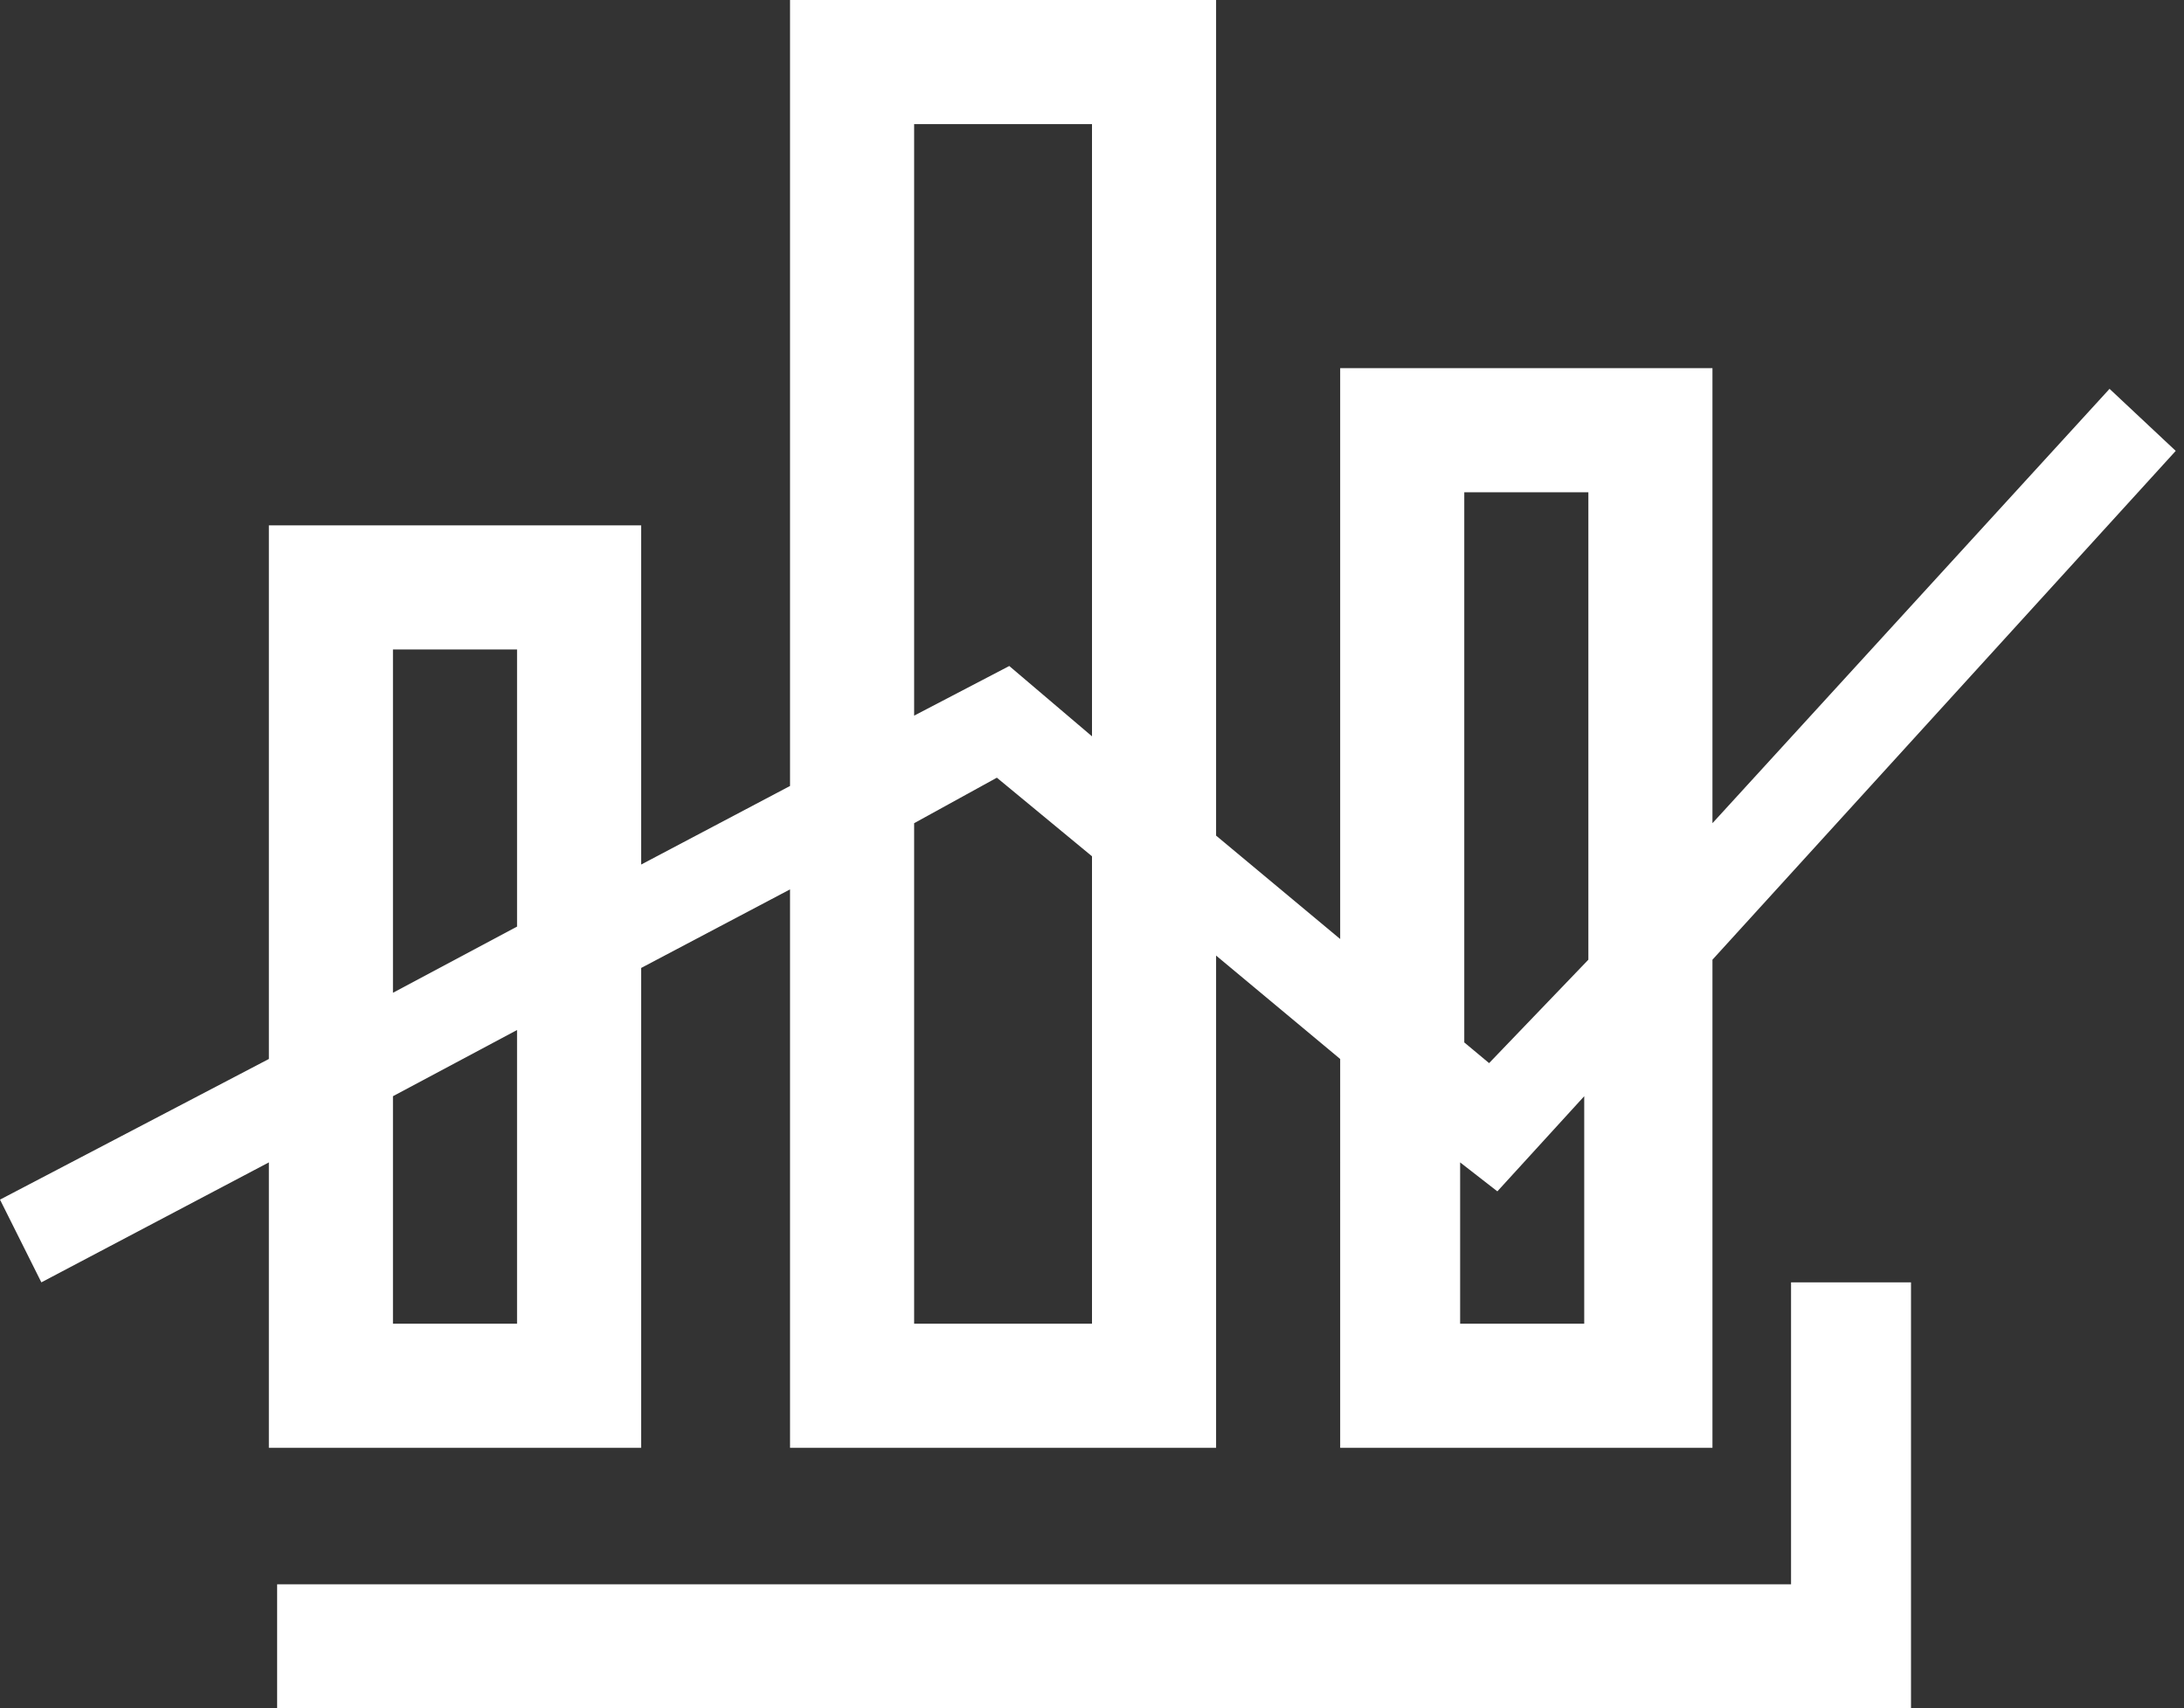
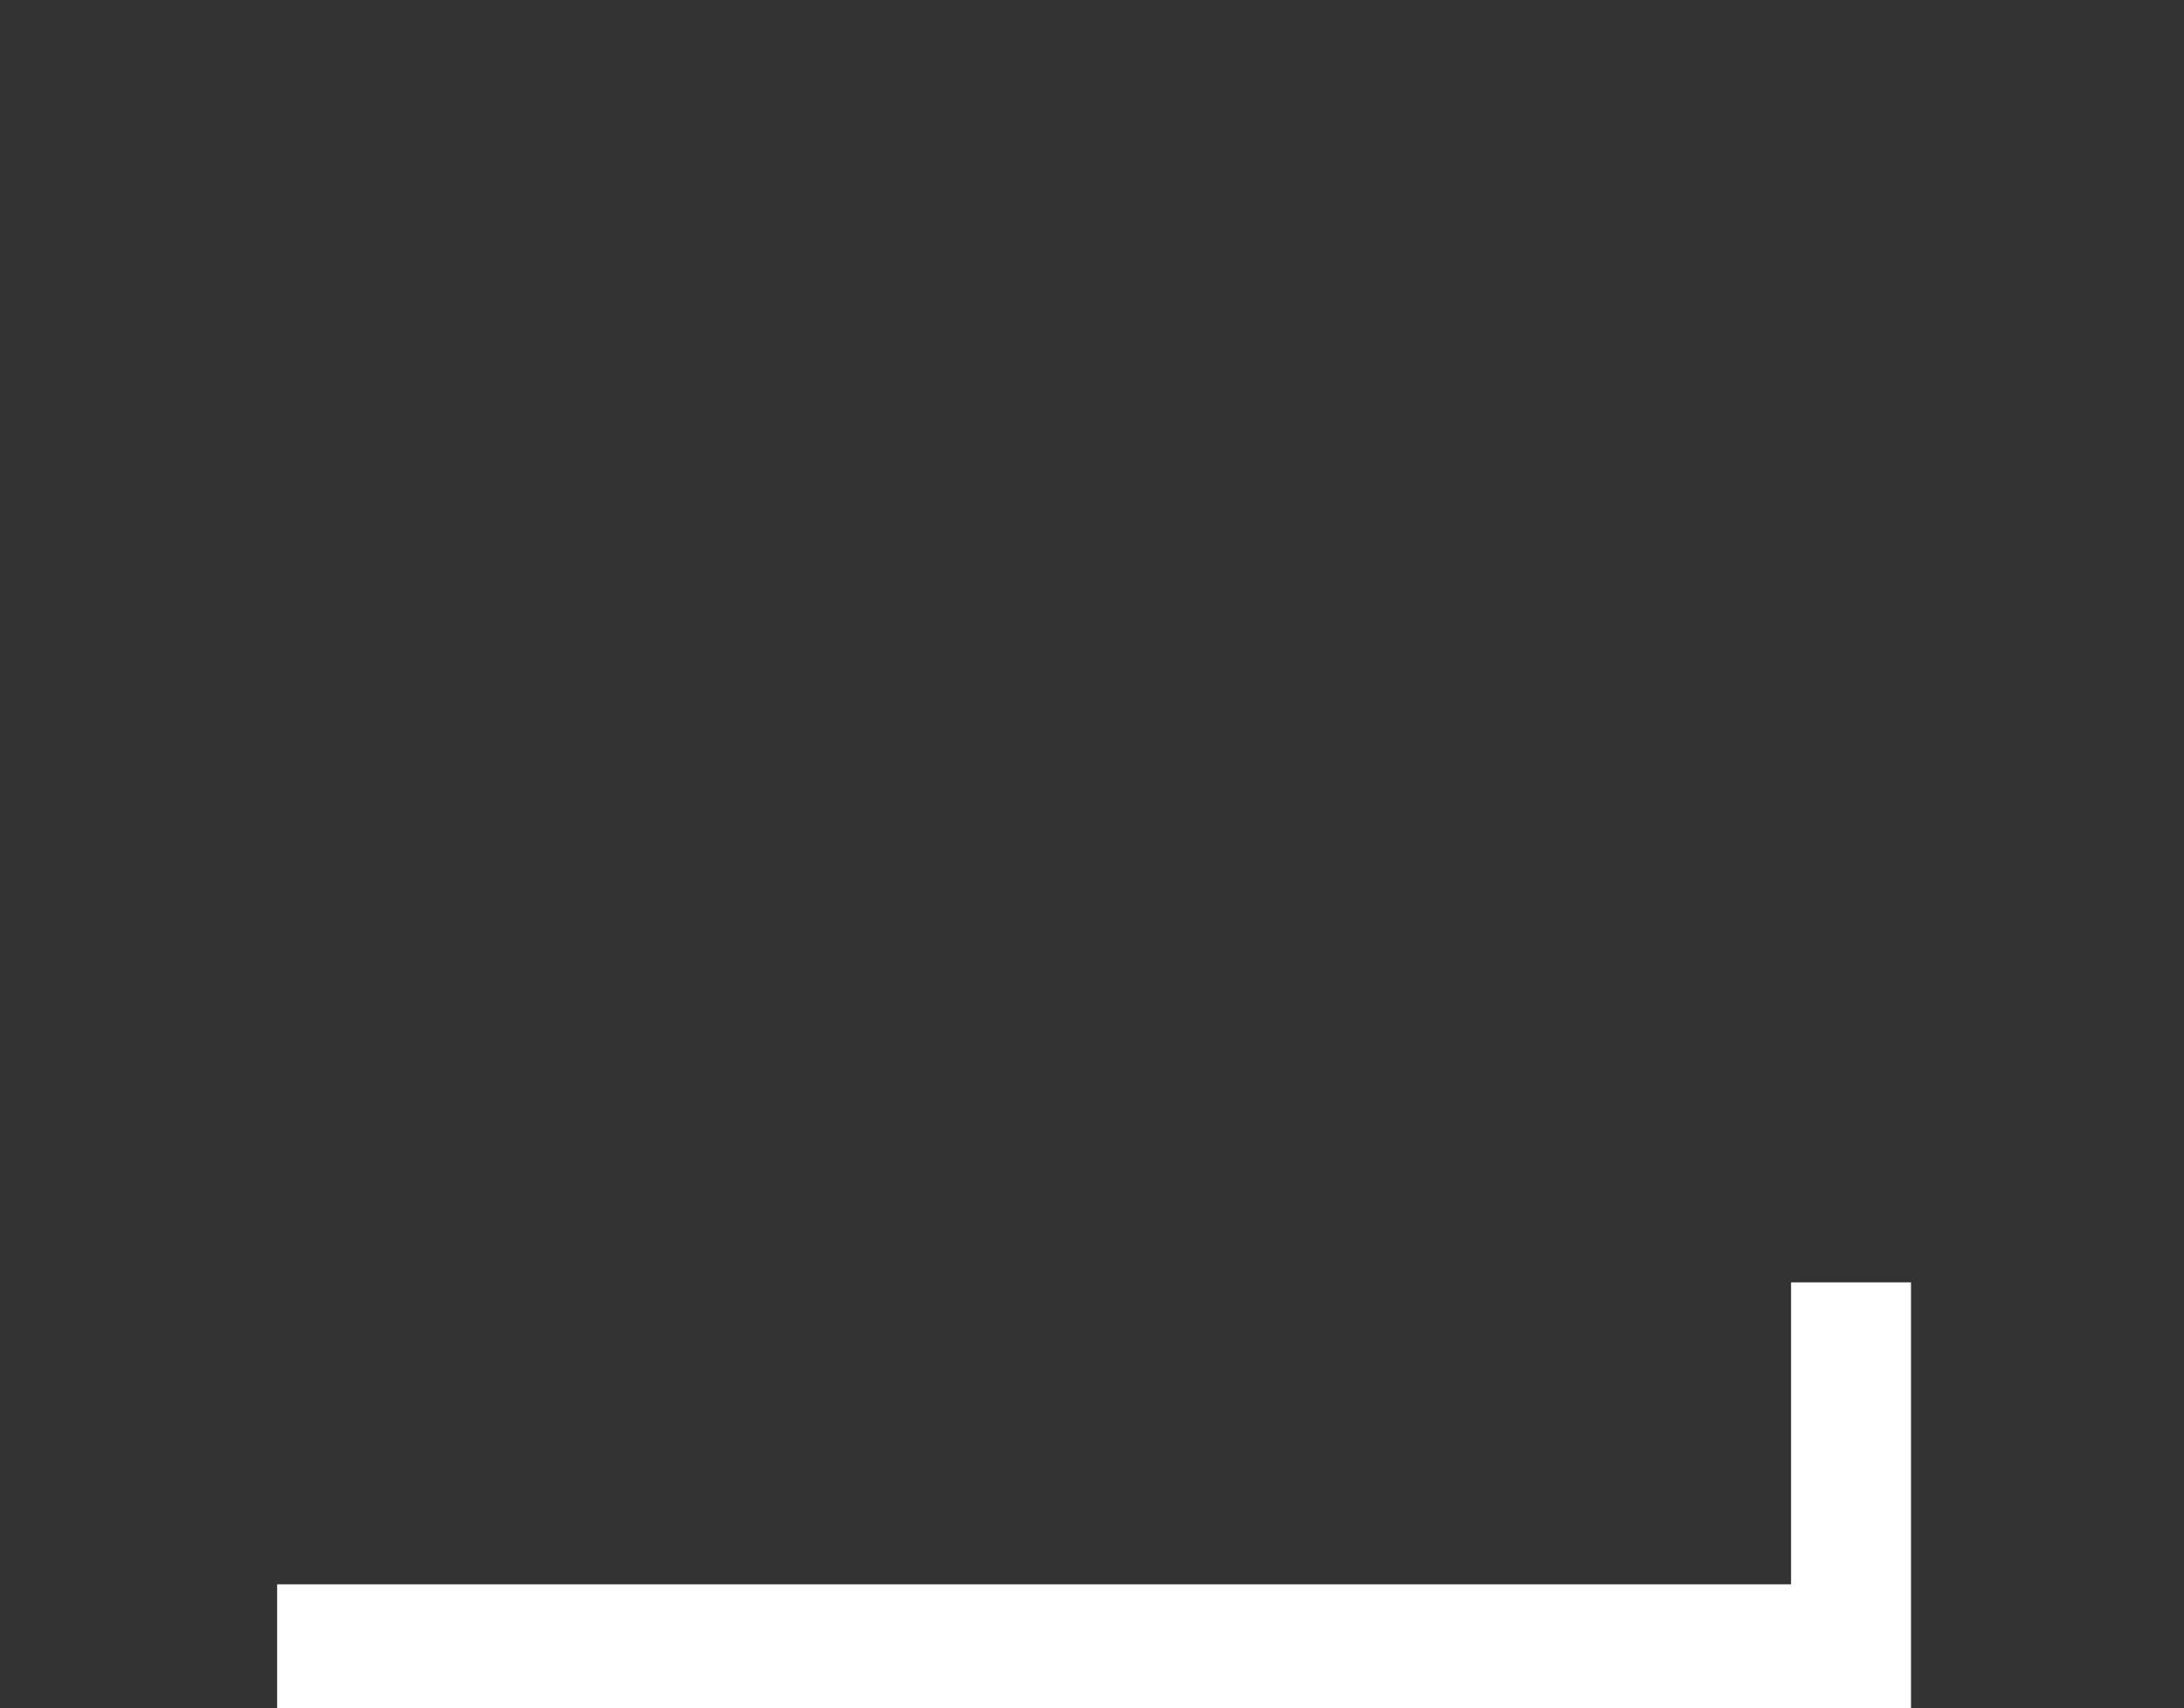
<svg xmlns="http://www.w3.org/2000/svg" version="1.1" id="Layer_1" x="0px" y="0px" viewBox="0 0 52.8 41.3" style="enable-background:new 0 0 52.8 41.3;" xml:space="preserve">
  <rect x="0" y="0" width="52.8" height="41.3" fill="#333333" stroke="none" />
  <style type="text/css">
	.st0{fill:#FFFFFF;}
</style>
  <g id="svg2">
</g>
  <g id="Layer_2_00000086673332043373810560000007931275041435408564_">
    <g>
-       <path class="st0" d="M15.5,35V23.4l3.6-1.9V35h10.3V23.1l3,2.5V35h9V23.2l11.2-12.3L51,9.4l-9.6,10.5v-11h-9v13.8l-3-2.5V0H19.1    v19l-3.6,1.9v-8.2h-9v12.9L0,29l1,2l5.5-2.9V35H15.5z M38.3,32h-3v-3.9l0.9,0.7l2.1-2.3V32z M35.4,11.9h3v11.3L36,25.7l-0.6-0.5    V11.9z M26.4,32h-4.3V19.9l2-1.1l2.3,1.9C26.4,20.7,26.4,32,26.4,32z M22.1,3h4.3v14.8l-2-1.7l-2.3,1.2C22.1,17.3,22.1,3,22.1,3z     M12.5,32h-3v-5.5l3-1.6V32z M9.5,15.7h3v6.7l-3,1.6V15.7z" />
      <polygon class="st0" points="43.3,38.3 6.7,38.3 6.7,41.3 43.3,41.3 46.2,41.3 46.2,38.3 46.2,31 43.3,31   " />
    </g>
  </g>
</svg>